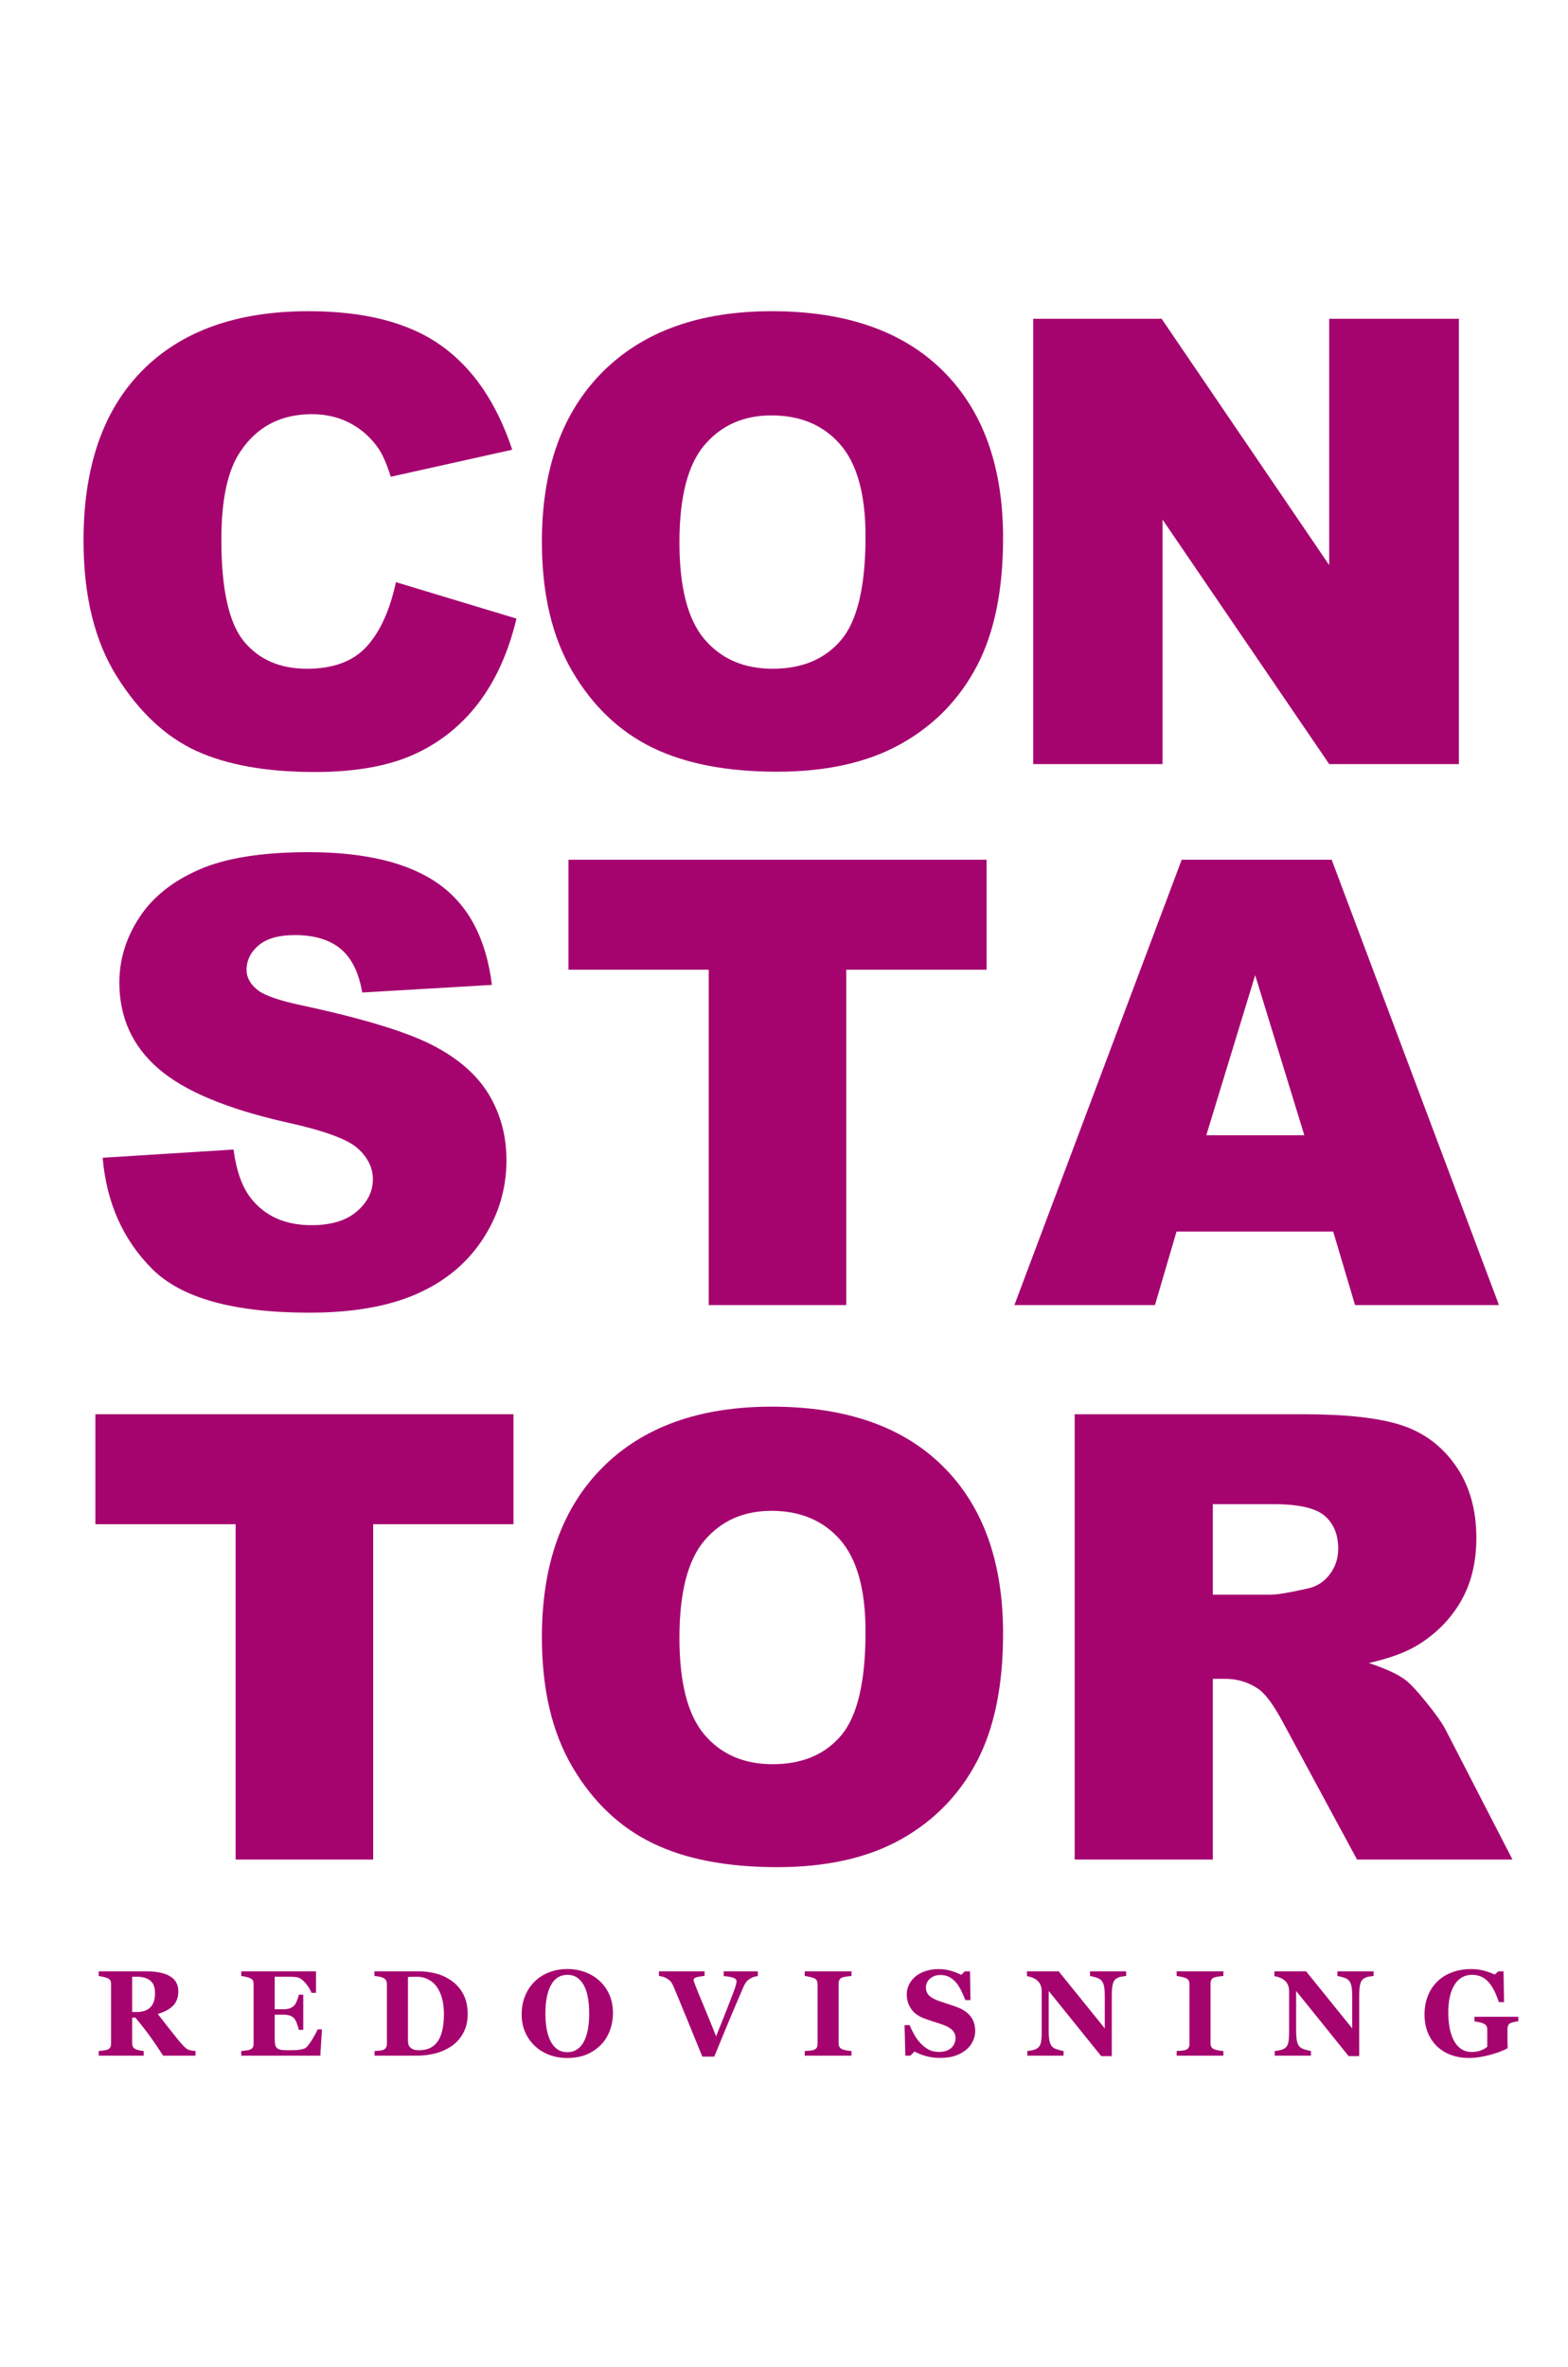
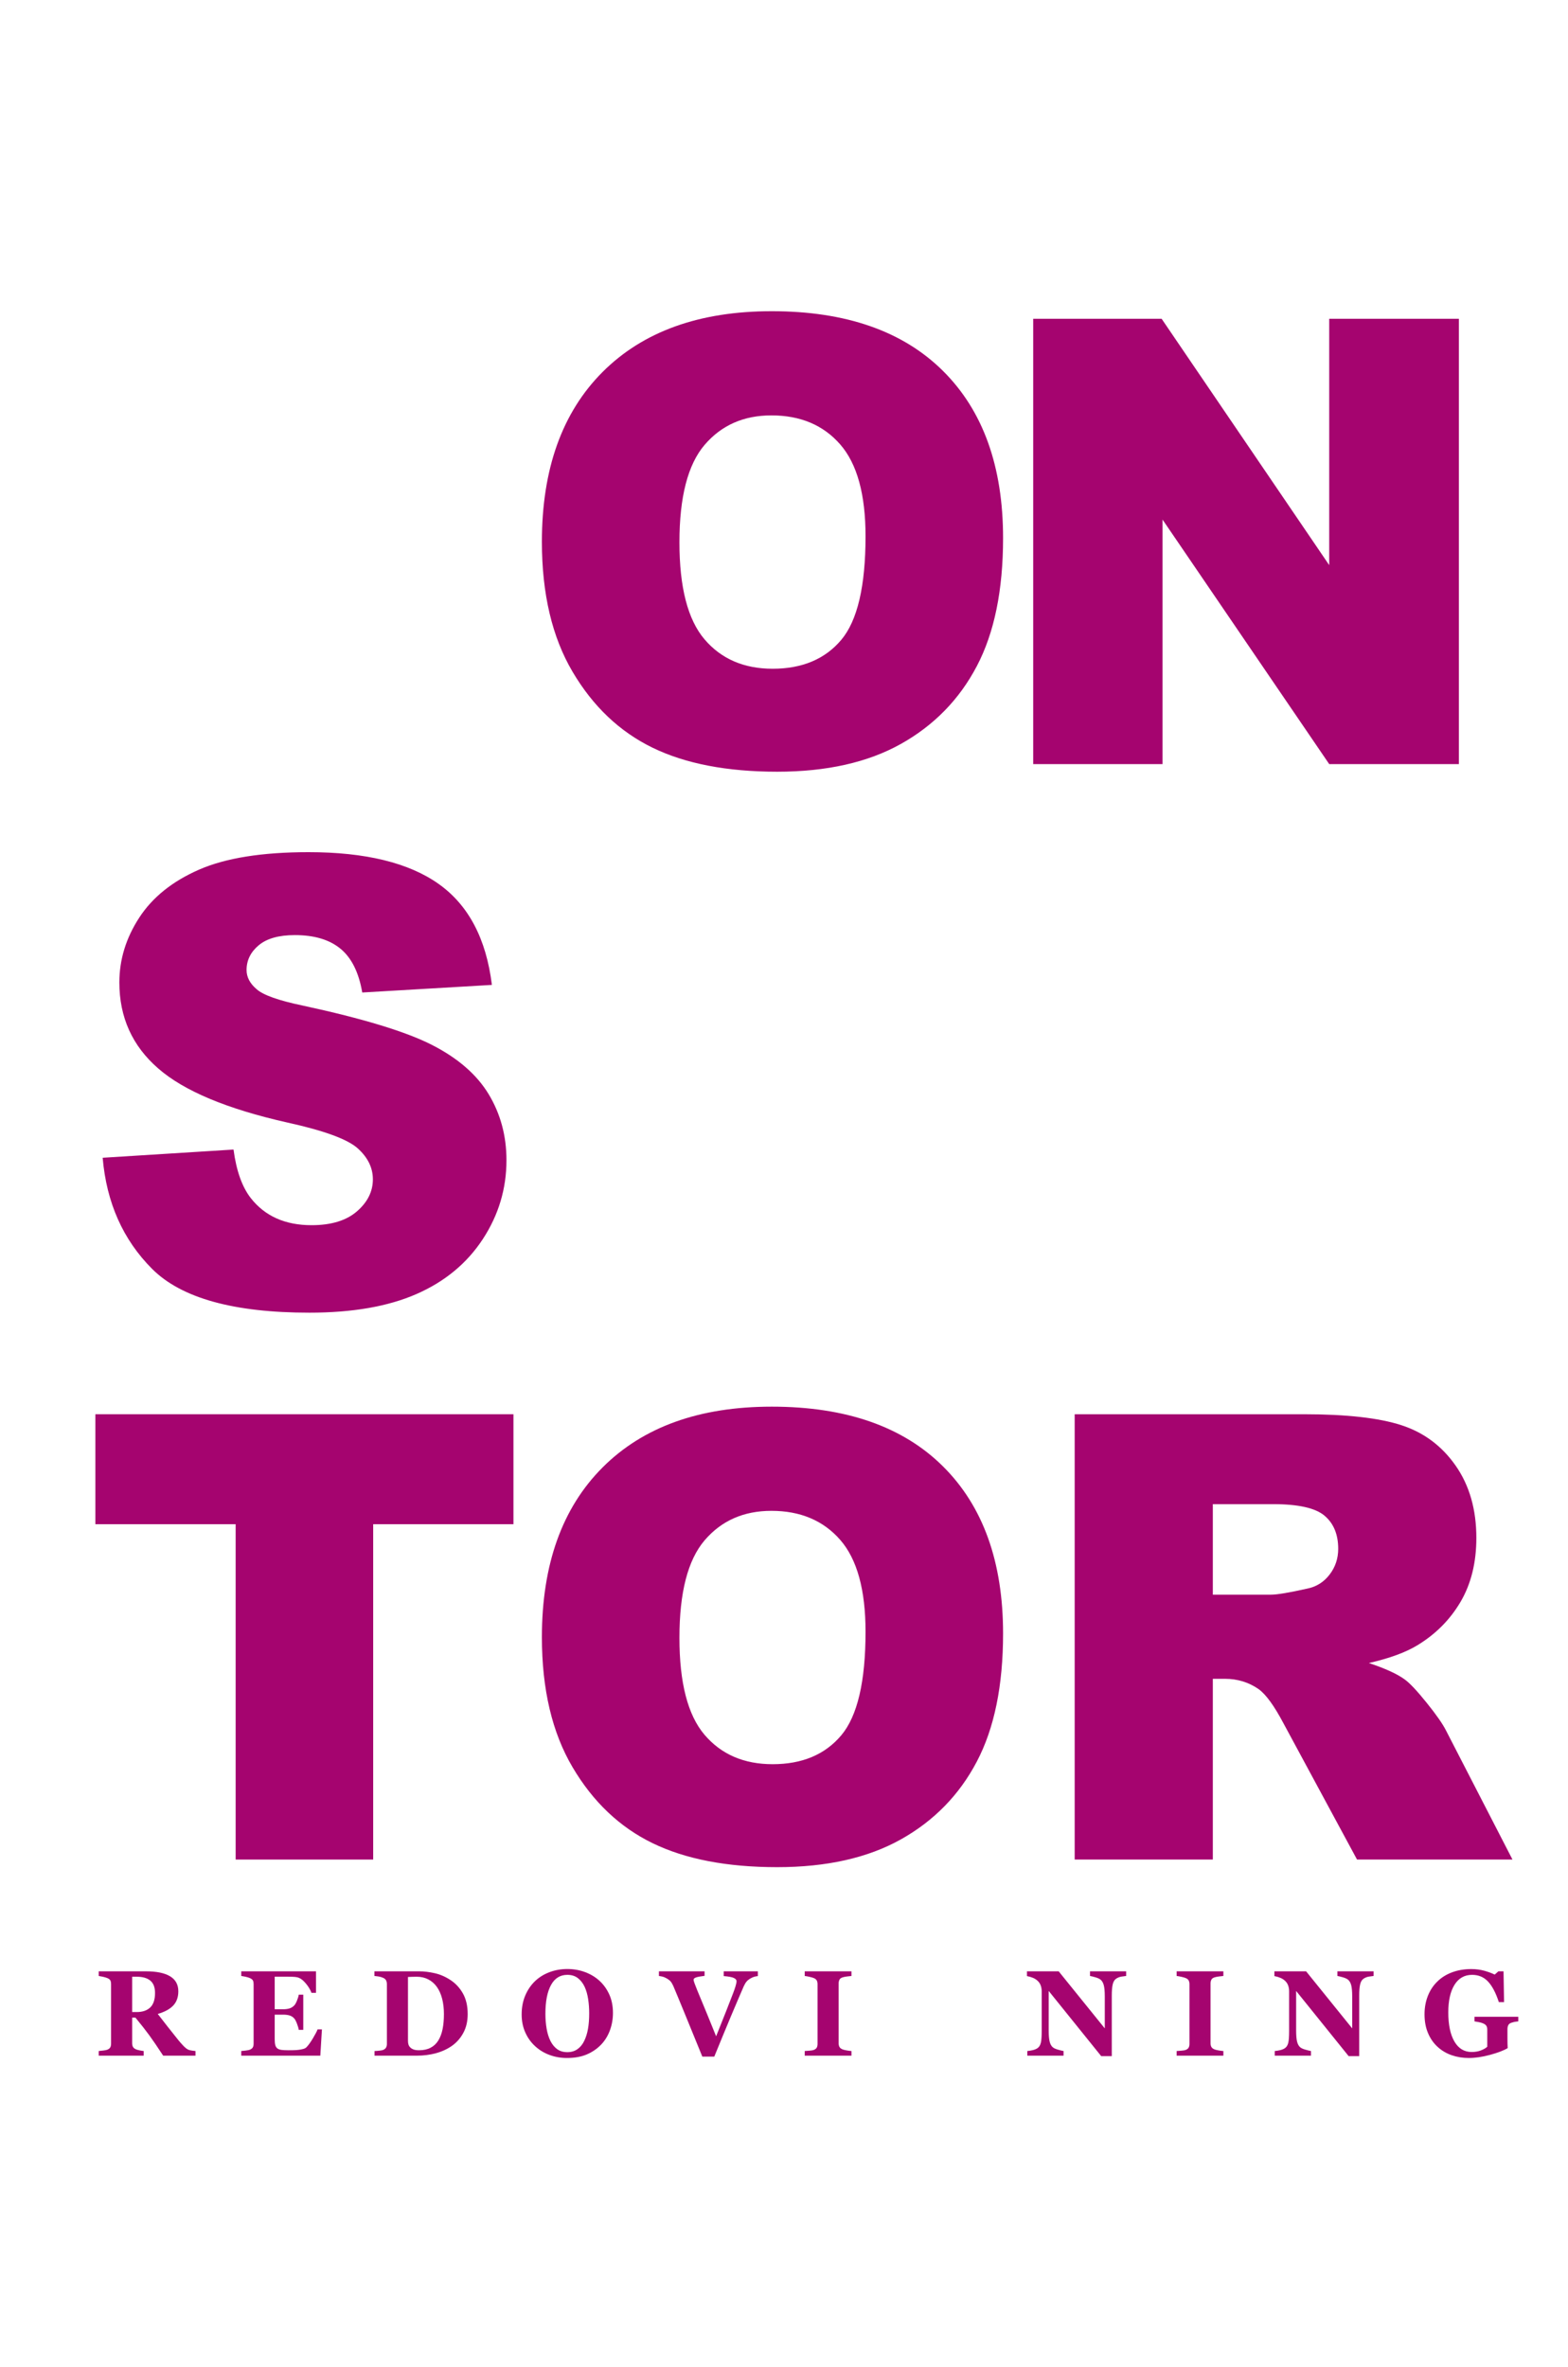
<svg xmlns="http://www.w3.org/2000/svg" width="116px" height="175px" viewBox="0 0 116 175" version="1.1">
  <title>Artboard</title>
  <g id="Artboard" stroke="none" stroke-width="1" fill="none" fill-rule="evenodd">
    <g id="C-Copy" transform="translate(6.179, 23.011)" fill="#A5046F" fill-rule="nonzero">
-       <path d="M23.112,20.035 L32.029,22.73 C31.43,25.231 30.487,27.32 29.199,28.997 C27.911,30.674 26.313,31.939 24.404,32.793 C22.495,33.646 20.065,34.073 17.115,34.073 C13.536,34.073 10.613,33.553 8.344,32.512 C6.076,31.472 4.118,29.641 2.471,27.021 C0.824,24.4 0,21.046 0,16.958 C0,11.507 1.449,7.319 4.346,4.391 C7.244,1.464 11.343,0 16.644,0 C20.791,0 24.052,0.839 26.425,2.516 C28.799,4.193 30.562,6.768 31.715,10.242 L22.73,12.241 C22.416,11.238 22.087,10.504 21.742,10.04 C21.173,9.261 20.477,8.662 19.653,8.243 C18.83,7.824 17.909,7.614 16.891,7.614 C14.585,7.614 12.818,8.543 11.59,10.399 C10.661,11.777 10.197,13.941 10.197,16.891 C10.197,20.544 10.751,23.049 11.859,24.404 C12.967,25.759 14.525,26.437 16.531,26.437 C18.478,26.437 19.949,25.89 20.945,24.797 C21.941,23.704 22.663,22.117 23.112,20.035 Z" id="Path" />
-     </g>
+       </g>
    <g id="S-Copy" transform="translate(7.595, 63.011)" fill="#A5046F" fill-rule="nonzero">
      <path d="M0,22.596 L9.681,21.989 C9.89,23.562 10.317,24.759 10.961,25.583 C12.009,26.916 13.507,27.582 15.453,27.582 C16.906,27.582 18.025,27.241 18.811,26.56 C19.597,25.879 19.99,25.089 19.99,24.19 C19.99,23.337 19.616,22.573 18.867,21.899 C18.118,21.226 16.382,20.589 13.656,19.99 C9.194,18.987 6.012,17.654 4.11,15.992 C2.194,14.33 1.235,12.211 1.235,9.636 C1.235,7.944 1.726,6.345 2.707,4.84 C3.687,3.335 5.162,2.153 7.131,1.292 C9.1,0.431 11.799,0 15.229,0 C19.436,0 22.644,0.782 24.853,2.347 C27.062,3.912 28.376,6.401 28.795,9.815 L19.204,10.377 C18.95,8.895 18.414,7.816 17.598,7.143 C16.782,6.469 15.655,6.132 14.218,6.132 C13.035,6.132 12.144,6.383 11.545,6.884 C10.946,7.386 10.646,7.996 10.646,8.715 C10.646,9.239 10.894,9.711 11.388,10.13 C11.867,10.564 13.005,10.968 14.802,11.343 C19.249,12.301 22.435,13.271 24.359,14.251 C26.283,15.232 27.683,16.449 28.559,17.901 C29.435,19.354 29.873,20.979 29.873,22.775 C29.873,24.887 29.289,26.833 28.121,28.615 C26.953,30.397 25.321,31.749 23.225,32.669 C21.128,33.59 18.485,34.051 15.296,34.051 C9.696,34.051 5.817,32.973 3.661,30.816 C1.505,28.66 0.285,25.92 0,22.596 Z" id="Path" />
    </g>
    <g id="O-Copy" transform="translate(40.089, 104.011)" fill="#A5046F" fill-rule="nonzero">
      <path d="M0,17.048 C0,11.672 1.497,7.487 4.492,4.492 C7.487,1.497 11.657,0 17.003,0 C22.483,0 26.706,1.471 29.671,4.414 C32.636,7.356 34.118,11.478 34.118,16.778 C34.118,20.627 33.471,23.782 32.175,26.246 C30.88,28.709 29.008,30.625 26.56,31.996 C24.112,33.366 21.061,34.051 17.407,34.051 C13.694,34.051 10.62,33.459 8.187,32.276 C5.754,31.093 3.781,29.222 2.269,26.661 C0.756,24.101 0,20.896 0,17.048 Z M10.175,17.093 C10.175,20.417 10.792,22.805 12.028,24.258 C13.263,25.71 14.944,26.437 17.07,26.437 C19.257,26.437 20.949,25.725 22.146,24.303 C23.344,22.88 23.943,20.327 23.943,16.644 C23.943,13.544 23.318,11.279 22.068,9.849 C20.818,8.419 19.122,7.704 16.98,7.704 C14.929,7.704 13.282,8.43 12.039,9.883 C10.796,11.335 10.175,13.739 10.175,17.093 Z" id="Shape" />
    </g>
    <g id="R-Copy" transform="translate(79.504, 104.572)" fill="#A5046F" fill-rule="nonzero">
      <path d="M0,32.928 L0,0 L16.958,0 C20.103,0 22.506,0.27 24.168,0.809 C25.83,1.348 27.17,2.347 28.188,3.807 C29.207,5.267 29.716,7.045 29.716,9.142 C29.716,10.968 29.326,12.544 28.548,13.87 C27.769,15.195 26.699,16.269 25.336,17.093 C24.467,17.617 23.277,18.051 21.765,18.396 C22.978,18.8 23.861,19.204 24.415,19.608 C24.789,19.878 25.332,20.454 26.043,21.338 C26.755,22.221 27.23,22.903 27.47,23.382 L32.389,32.928 L20.889,32.928 L15.453,22.865 C14.764,21.562 14.15,20.716 13.611,20.327 C12.878,19.818 12.047,19.563 11.118,19.563 L10.22,19.563 L10.22,32.928 L0,32.928 Z M10.22,13.342 L14.51,13.342 C14.974,13.342 15.872,13.192 17.205,12.893 C17.879,12.758 18.429,12.413 18.856,11.859 C19.283,11.305 19.496,10.669 19.496,9.95 C19.496,8.887 19.159,8.071 18.485,7.502 C17.812,6.933 16.546,6.648 14.689,6.648 L10.22,6.648 L10.22,13.342 Z" id="Shape" />
    </g>
    <g id="T-Copy" transform="translate(7.056, 104.572)" fill="#A5046F" fill-rule="nonzero">
      <polygon id="Path" points="0 0 30.929 0 30.929 8.131 20.552 8.131 20.552 32.928 10.377 32.928 10.377 8.131 0 8.131" />
    </g>
    <g id="O-Copy-2" transform="translate(40.089, 23.011)" fill="#A5046F" fill-rule="nonzero">
      <path d="M0,17.048 C0,11.672 1.497,7.487 4.492,4.492 C7.487,1.497 11.657,0 17.003,0 C22.483,0 26.706,1.471 29.671,4.414 C32.636,7.356 34.118,11.478 34.118,16.778 C34.118,20.627 33.471,23.782 32.175,26.246 C30.88,28.709 29.008,30.625 26.56,31.996 C24.112,33.366 21.061,34.051 17.407,34.051 C13.694,34.051 10.62,33.459 8.187,32.276 C5.754,31.093 3.781,29.222 2.269,26.661 C0.756,24.101 0,20.896 0,17.048 Z M10.175,17.093 C10.175,20.417 10.792,22.805 12.028,24.258 C13.263,25.71 14.944,26.437 17.07,26.437 C19.257,26.437 20.949,25.725 22.146,24.303 C23.344,22.88 23.943,20.327 23.943,16.644 C23.943,13.544 23.318,11.279 22.068,9.849 C20.818,8.419 19.122,7.704 16.98,7.704 C14.929,7.704 13.282,8.43 12.039,9.883 C10.796,11.335 10.175,13.739 10.175,17.093 Z" id="Shape" />
    </g>
    <g id="N-Copy" transform="translate(76.436, 23.572)" fill="#A5046F" fill-rule="nonzero">
      <polygon id="Path" points="0 0 9.501 0 21.899 18.216 21.899 0 31.49 0 31.49 32.928 21.899 32.928 9.568 14.847 9.568 32.928 0 32.928" />
    </g>
    <g id="T-Copy-2" transform="translate(42.056, 63.572)" fill="#A5046F" fill-rule="nonzero">
-       <polygon id="Path" points="0 0 30.929 0 30.929 8.131 20.552 8.131 20.552 32.928 10.377 32.928 10.377 8.131 0 8.131" />
-     </g>
+       </g>
    <g id="A-Copy" transform="translate(75.045, 63.572)" fill="#A5046F" fill-rule="nonzero">
-       <path d="M23.584,27.492 L11.994,27.492 L10.399,32.928 L0,32.928 L12.376,0 L23.472,0 L35.848,32.928 L25.201,32.928 L23.584,27.492 Z M21.45,20.372 L17.812,8.535 L14.195,20.372 L21.45,20.372 Z" id="Shape" />
-     </g>
+       </g>
    <g id="REDOVISNING-Copy" transform="translate(7.303, 145.593)" fill="#A5046F" fill-rule="nonzero">
      <path d="M7.159,6.407 L4.768,6.407 C4.355,5.774 4.011,5.271 3.738,4.896 C3.464,4.521 3.123,4.087 2.716,3.595 L2.474,3.595 L2.474,5.489 C2.474,5.594 2.494,5.684 2.533,5.757 C2.573,5.83 2.648,5.892 2.76,5.941 C2.815,5.965 2.903,5.989 3.021,6.014 C3.14,6.039 3.242,6.056 3.327,6.064 L3.327,6.407 L0,6.407 L0,6.064 C0.085,6.056 0.197,6.043 0.336,6.027 C0.475,6.011 0.574,5.991 0.633,5.968 C0.744,5.921 0.819,5.862 0.857,5.79 C0.895,5.718 0.914,5.626 0.914,5.515 L0.914,1.116 C0.914,1.011 0.898,0.923 0.866,0.853 C0.833,0.782 0.756,0.721 0.633,0.668 C0.539,0.63 0.428,0.598 0.301,0.571 C0.174,0.545 0.073,0.526 0,0.514 L0,0.171 L3.498,0.171 C4.28,0.171 4.874,0.294 5.28,0.538 C5.686,0.783 5.889,1.153 5.889,1.648 C5.889,2.084 5.763,2.435 5.513,2.7 C5.262,2.966 4.881,3.173 4.368,3.322 C4.567,3.58 4.8,3.879 5.065,4.219 C5.33,4.559 5.606,4.906 5.893,5.26 C5.984,5.375 6.108,5.514 6.264,5.68 C6.421,5.845 6.56,5.947 6.68,5.985 C6.747,6.006 6.833,6.023 6.937,6.038 C7.041,6.053 7.115,6.062 7.159,6.064 L7.159,6.407 Z M4.166,1.771 C4.166,1.355 4.05,1.051 3.817,0.859 C3.584,0.667 3.252,0.571 2.821,0.571 L2.474,0.571 L2.474,3.182 L2.808,3.182 C3.239,3.182 3.573,3.069 3.81,2.843 C4.047,2.618 4.166,2.26 4.166,1.771 Z" id="Shape" />
      <path d="M16.074,1.762 L15.74,1.762 C15.655,1.525 15.508,1.285 15.3,1.042 C15.092,0.798 14.886,0.655 14.681,0.611 C14.593,0.59 14.47,0.578 14.314,0.573 C14.157,0.569 14.027,0.567 13.925,0.567 L13.019,0.567 L13.019,2.975 L13.661,2.975 C13.822,2.975 13.969,2.956 14.1,2.918 C14.232,2.88 14.352,2.807 14.461,2.698 C14.528,2.631 14.596,2.512 14.665,2.342 C14.734,2.172 14.779,2.024 14.799,1.898 L15.133,1.898 L15.133,4.5 L14.799,4.5 C14.782,4.377 14.737,4.222 14.665,4.036 C14.593,3.85 14.525,3.722 14.461,3.652 C14.364,3.546 14.25,3.474 14.118,3.434 C13.986,3.395 13.834,3.375 13.661,3.375 L13.019,3.375 L13.019,5.172 C13.019,5.36 13.033,5.509 13.061,5.618 C13.089,5.728 13.141,5.812 13.217,5.871 C13.29,5.927 13.391,5.963 13.518,5.981 C13.646,5.999 13.819,6.007 14.039,6.007 C14.141,6.007 14.265,6.006 14.408,6.003 C14.552,6 14.678,5.991 14.786,5.977 C14.909,5.962 15.024,5.94 15.131,5.911 C15.238,5.881 15.318,5.839 15.37,5.783 C15.511,5.64 15.669,5.421 15.845,5.126 C16.021,4.832 16.137,4.611 16.192,4.465 L16.513,4.465 L16.394,6.407 L10.545,6.407 L10.545,6.064 C10.627,6.059 10.739,6.047 10.879,6.029 C11.02,6.012 11.12,5.991 11.178,5.968 C11.289,5.921 11.364,5.862 11.402,5.79 C11.44,5.718 11.459,5.626 11.459,5.515 L11.459,1.116 C11.459,1.011 11.443,0.924 11.411,0.855 C11.379,0.786 11.301,0.724 11.178,0.668 C11.102,0.633 10.995,0.601 10.857,0.571 C10.72,0.542 10.616,0.523 10.545,0.514 L10.545,0.171 L16.074,0.171 L16.074,1.762 Z" id="Path" />
      <path d="M26.021,0.813 C26.402,1.062 26.71,1.394 26.944,1.808 C27.178,2.223 27.296,2.73 27.296,3.331 C27.296,3.858 27.191,4.318 26.981,4.709 C26.772,5.1 26.494,5.42 26.149,5.669 C25.797,5.918 25.398,6.103 24.951,6.225 C24.504,6.346 24.036,6.407 23.547,6.407 L20.405,6.407 L20.405,6.064 C20.499,6.062 20.616,6.053 20.757,6.038 C20.897,6.023 20.991,6.006 21.038,5.985 C21.143,5.941 21.217,5.882 21.258,5.807 C21.299,5.733 21.319,5.643 21.319,5.537 L21.319,1.116 C21.319,1.017 21.3,0.927 21.262,0.846 C21.224,0.765 21.149,0.7 21.038,0.65 C20.927,0.601 20.809,0.567 20.684,0.549 C20.56,0.532 20.464,0.52 20.396,0.514 L20.396,0.171 L23.714,0.171 C24.069,0.171 24.448,0.217 24.852,0.308 C25.257,0.398 25.646,0.567 26.021,0.813 Z M25.125,5.282 C25.268,5.048 25.373,4.769 25.439,4.445 C25.505,4.121 25.538,3.749 25.538,3.327 C25.538,2.914 25.494,2.537 25.406,2.197 C25.318,1.857 25.189,1.567 25.019,1.327 C24.849,1.087 24.638,0.901 24.384,0.769 C24.131,0.637 23.843,0.571 23.521,0.571 C23.418,0.571 23.302,0.573 23.171,0.578 C23.041,0.582 22.944,0.586 22.879,0.589 L22.879,5.322 C22.879,5.427 22.893,5.52 22.921,5.601 C22.949,5.681 22.996,5.752 23.064,5.814 C23.131,5.875 23.214,5.923 23.312,5.957 C23.41,5.99 23.538,6.007 23.697,6.007 C24.028,6.007 24.312,5.946 24.549,5.823 C24.786,5.7 24.978,5.52 25.125,5.282 Z" id="Shape" />
      <path d="M37.041,0.866 C37.349,1.147 37.593,1.487 37.773,1.885 C37.953,2.284 38.043,2.738 38.043,3.248 C38.043,3.702 37.967,4.134 37.815,4.544 C37.662,4.954 37.442,5.307 37.155,5.603 C36.854,5.911 36.499,6.15 36.092,6.322 C35.685,6.493 35.2,6.579 34.637,6.579 C34.183,6.579 33.754,6.504 33.35,6.354 C32.945,6.205 32.589,5.988 32.282,5.704 C31.977,5.426 31.735,5.087 31.557,4.689 C31.378,4.291 31.289,3.847 31.289,3.357 C31.289,2.848 31.376,2.385 31.55,1.971 C31.724,1.556 31.964,1.201 32.269,0.905 C32.57,0.615 32.929,0.392 33.343,0.235 C33.758,0.078 34.199,0 34.668,0 C35.134,0 35.571,0.076 35.98,0.229 C36.389,0.381 36.742,0.593 37.041,0.866 Z M35.912,5.326 C36.044,5.06 36.139,4.758 36.197,4.421 C36.256,4.084 36.285,3.703 36.285,3.278 C36.285,2.918 36.26,2.567 36.208,2.226 C36.157,1.885 36.07,1.581 35.947,1.314 C35.821,1.047 35.654,0.833 35.446,0.672 C35.238,0.511 34.979,0.431 34.668,0.431 C34.138,0.431 33.735,0.682 33.46,1.184 C33.184,1.687 33.046,2.396 33.046,3.313 C33.046,3.703 33.077,4.071 33.137,4.417 C33.197,4.762 33.291,5.064 33.42,5.322 C33.552,5.583 33.719,5.785 33.921,5.93 C34.123,6.075 34.372,6.148 34.668,6.148 C34.958,6.148 35.207,6.075 35.415,5.928 C35.623,5.782 35.789,5.581 35.912,5.326 Z" id="Shape" />
      <path d="M48.764,0.523 C48.667,0.532 48.575,0.549 48.487,0.576 C48.399,0.602 48.309,0.643 48.215,0.699 C48.089,0.772 47.991,0.85 47.923,0.934 C47.854,1.017 47.786,1.132 47.718,1.279 C47.627,1.481 47.5,1.776 47.336,2.164 C47.172,2.552 46.984,2.994 46.773,3.489 C46.586,3.935 46.383,4.422 46.165,4.953 C45.947,5.483 45.738,5.991 45.539,6.478 L44.655,6.478 C44.245,5.473 43.828,4.452 43.403,3.415 C42.978,2.377 42.679,1.657 42.506,1.252 C42.439,1.106 42.374,0.995 42.311,0.921 C42.248,0.846 42.147,0.769 42.01,0.69 C41.91,0.634 41.822,0.595 41.746,0.573 C41.67,0.552 41.569,0.532 41.443,0.514 L41.443,0.171 L44.822,0.171 L44.822,0.505 C44.506,0.543 44.291,0.584 44.178,0.626 C44.066,0.669 44.009,0.722 44.009,0.787 C44.009,0.819 44.014,0.853 44.025,0.89 C44.035,0.927 44.05,0.976 44.071,1.037 C44.165,1.295 44.334,1.716 44.581,2.301 C44.827,2.885 45.191,3.776 45.675,4.975 C45.971,4.245 46.217,3.628 46.413,3.125 C46.609,2.621 46.782,2.175 46.932,1.789 C47.005,1.601 47.066,1.426 47.114,1.263 C47.162,1.101 47.186,0.979 47.186,0.896 C47.186,0.803 47.119,0.724 46.984,0.661 C46.85,0.598 46.601,0.552 46.237,0.523 L46.237,0.171 L48.764,0.171 L48.764,0.523 Z" id="Path" />
      <path d="M55.688,6.407 L52.23,6.407 L52.23,6.064 C52.309,6.059 52.425,6.05 52.579,6.038 C52.733,6.026 52.839,6.009 52.898,5.985 C53.006,5.941 53.08,5.884 53.12,5.812 C53.159,5.74 53.179,5.648 53.179,5.537 L53.179,1.116 C53.179,1.017 53.16,0.929 53.122,0.853 C53.084,0.776 53.009,0.715 52.898,0.668 C52.827,0.639 52.723,0.609 52.586,0.578 C52.448,0.547 52.329,0.526 52.23,0.514 L52.23,0.171 L55.688,0.171 L55.688,0.514 C55.6,0.523 55.491,0.535 55.359,0.552 C55.227,0.568 55.116,0.59 55.025,0.62 C54.91,0.658 54.834,0.717 54.796,0.798 C54.758,0.878 54.739,0.97 54.739,1.072 L54.739,5.489 C54.739,5.594 54.759,5.684 54.798,5.759 C54.838,5.834 54.913,5.895 55.025,5.941 C55.086,5.968 55.188,5.993 55.33,6.018 C55.472,6.043 55.592,6.059 55.688,6.064 L55.688,6.407 Z" id="Path" />
-       <path d="M62.252,6.574 C61.871,6.574 61.516,6.527 61.186,6.434 C60.857,6.34 60.578,6.229 60.349,6.1 L60.046,6.407 L59.673,6.407 L59.615,4.153 L59.993,4.153 C60.078,4.367 60.187,4.592 60.319,4.83 C60.45,5.067 60.603,5.279 60.776,5.467 C60.954,5.663 61.154,5.823 61.375,5.946 C61.597,6.069 61.855,6.13 62.151,6.13 C62.55,6.13 62.855,6.033 63.067,5.838 C63.28,5.643 63.386,5.398 63.386,5.102 C63.386,4.859 63.296,4.655 63.116,4.489 C62.936,4.323 62.656,4.181 62.279,4.061 C62.032,3.981 61.806,3.908 61.6,3.841 C61.393,3.773 61.199,3.705 61.017,3.634 C60.598,3.467 60.287,3.229 60.083,2.918 C59.88,2.607 59.778,2.26 59.778,1.876 C59.778,1.633 59.831,1.4 59.936,1.176 C60.042,0.951 60.196,0.75 60.398,0.571 C60.591,0.404 60.839,0.268 61.14,0.163 C61.442,0.057 61.77,0.004 62.125,0.004 C62.47,0.004 62.794,0.052 63.096,0.147 C63.398,0.242 63.635,0.338 63.808,0.435 L64.076,0.171 L64.458,0.171 L64.493,2.298 L64.115,2.298 C64.028,2.07 63.924,1.836 63.806,1.597 C63.687,1.359 63.562,1.16 63.43,1.002 C63.286,0.832 63.121,0.697 62.933,0.595 C62.746,0.494 62.526,0.444 62.274,0.444 C61.958,0.444 61.699,0.533 61.498,0.712 C61.298,0.891 61.197,1.112 61.197,1.375 C61.197,1.625 61.285,1.828 61.459,1.986 C61.633,2.145 61.905,2.284 62.274,2.404 C62.491,2.477 62.712,2.55 62.938,2.624 C63.163,2.697 63.364,2.767 63.54,2.834 C63.965,2.999 64.288,3.225 64.509,3.513 C64.73,3.802 64.841,4.16 64.841,4.588 C64.841,4.857 64.778,5.118 64.652,5.37 C64.526,5.622 64.356,5.832 64.142,5.999 C63.907,6.183 63.636,6.325 63.329,6.425 C63.021,6.524 62.662,6.574 62.252,6.574 Z" id="Path" />
      <path d="M76.01,0.514 C75.928,0.523 75.811,0.539 75.658,0.562 C75.506,0.586 75.368,0.643 75.245,0.734 C75.137,0.813 75.06,0.948 75.014,1.14 C74.969,1.332 74.946,1.614 74.946,1.986 L74.946,6.442 L74.164,6.442 L70.279,1.622 L70.279,4.548 C70.279,4.912 70.304,5.188 70.352,5.377 C70.4,5.566 70.479,5.704 70.587,5.792 C70.666,5.856 70.792,5.914 70.965,5.963 C71.138,6.013 71.275,6.047 71.378,6.064 L71.378,6.407 L68.697,6.407 L68.697,6.064 C68.812,6.056 68.943,6.034 69.091,6.001 C69.239,5.967 69.362,5.915 69.462,5.845 C69.576,5.76 69.655,5.632 69.697,5.46 C69.74,5.289 69.761,5.001 69.761,4.597 L69.761,1.644 C69.761,1.497 69.738,1.359 69.693,1.228 C69.647,1.098 69.576,0.986 69.48,0.892 C69.377,0.792 69.259,0.714 69.126,0.657 C68.993,0.6 68.841,0.555 68.671,0.523 L68.671,0.171 L71.018,0.171 L74.428,4.39 L74.428,2.03 C74.428,1.655 74.403,1.376 74.353,1.193 C74.303,1.01 74.224,0.875 74.116,0.787 C74.031,0.719 73.905,0.661 73.738,0.613 C73.571,0.565 73.436,0.532 73.334,0.514 L73.334,0.171 L76.01,0.171 L76.01,0.514 Z" id="Path" />
      <path d="M83.202,6.407 L79.744,6.407 L79.744,6.064 C79.823,6.059 79.939,6.05 80.093,6.038 C80.247,6.026 80.353,6.009 80.412,5.985 C80.52,5.941 80.594,5.884 80.633,5.812 C80.673,5.74 80.693,5.648 80.693,5.537 L80.693,1.116 C80.693,1.017 80.674,0.929 80.636,0.853 C80.598,0.776 80.523,0.715 80.412,0.668 C80.341,0.639 80.237,0.609 80.1,0.578 C79.962,0.547 79.843,0.526 79.744,0.514 L79.744,0.171 L83.202,0.171 L83.202,0.514 C83.114,0.523 83.004,0.535 82.873,0.552 C82.741,0.568 82.629,0.59 82.539,0.62 C82.424,0.658 82.348,0.717 82.31,0.798 C82.272,0.878 82.253,0.97 82.253,1.072 L82.253,5.489 C82.253,5.594 82.273,5.684 82.312,5.759 C82.352,5.834 82.427,5.895 82.539,5.941 C82.6,5.968 82.702,5.993 82.844,6.018 C82.986,6.043 83.105,6.059 83.202,6.064 L83.202,6.407 Z" id="Path" />
      <path d="M94.314,0.514 C94.232,0.523 94.115,0.539 93.963,0.562 C93.81,0.586 93.673,0.643 93.55,0.734 C93.441,0.813 93.364,0.948 93.319,1.14 C93.274,1.332 93.251,1.614 93.251,1.986 L93.251,6.442 L92.469,6.442 L88.584,1.622 L88.584,4.548 C88.584,4.912 88.608,5.188 88.656,5.377 C88.705,5.566 88.783,5.704 88.891,5.792 C88.971,5.856 89.096,5.914 89.269,5.963 C89.442,6.013 89.58,6.047 89.682,6.064 L89.682,6.407 L87.002,6.407 L87.002,6.064 C87.116,6.056 87.247,6.034 87.395,6.001 C87.543,5.967 87.667,5.915 87.766,5.845 C87.881,5.76 87.959,5.632 88.002,5.46 C88.044,5.289 88.065,5.001 88.065,4.597 L88.065,1.644 C88.065,1.497 88.043,1.359 87.997,1.228 C87.952,1.098 87.881,0.986 87.784,0.892 C87.681,0.792 87.564,0.714 87.43,0.657 C87.297,0.6 87.145,0.555 86.975,0.523 L86.975,0.171 L89.322,0.171 L92.732,4.39 L92.732,2.03 C92.732,1.655 92.707,1.376 92.658,1.193 C92.608,1.01 92.529,0.875 92.42,0.787 C92.335,0.719 92.209,0.661 92.042,0.613 C91.875,0.565 91.741,0.532 91.638,0.514 L91.638,0.171 L94.314,0.171 L94.314,0.514 Z" id="Path" />
      <path d="M105.018,3.872 C104.927,3.88 104.846,3.891 104.776,3.902 C104.706,3.914 104.618,3.938 104.512,3.973 C104.392,4.011 104.313,4.074 104.275,4.162 C104.237,4.25 104.218,4.342 104.218,4.438 L104.218,5.164 C104.218,5.31 104.219,5.428 104.222,5.517 C104.225,5.607 104.23,5.717 104.236,5.849 C103.943,6.025 103.51,6.19 102.937,6.346 C102.364,6.501 101.838,6.579 101.357,6.579 C100.906,6.579 100.483,6.51 100.087,6.372 C99.692,6.234 99.344,6.028 99.046,5.752 C98.747,5.48 98.512,5.142 98.34,4.737 C98.169,4.333 98.083,3.87 98.083,3.349 C98.083,2.862 98.164,2.413 98.325,2 C98.486,1.586 98.719,1.23 99.024,0.932 C99.322,0.636 99.686,0.407 100.116,0.246 C100.545,0.085 101.02,0.004 101.542,0.004 C101.896,0.004 102.224,0.048 102.526,0.134 C102.828,0.22 103.077,0.313 103.273,0.413 L103.546,0.171 L103.928,0.171 L103.967,2.448 L103.581,2.448 C103.358,1.765 103.091,1.258 102.781,0.927 C102.47,0.596 102.078,0.431 101.603,0.431 C101.041,0.431 100.606,0.677 100.3,1.169 C99.994,1.661 99.841,2.339 99.841,3.204 C99.841,4.121 99.991,4.838 100.291,5.357 C100.592,5.875 101.017,6.135 101.568,6.135 C101.826,6.135 102.055,6.096 102.256,6.018 C102.456,5.941 102.612,5.851 102.724,5.748 L102.724,4.482 C102.724,4.377 102.705,4.288 102.667,4.217 C102.629,4.145 102.552,4.083 102.438,4.03 C102.35,3.989 102.24,3.955 102.109,3.929 C101.977,3.902 101.867,3.883 101.779,3.872 L101.779,3.529 L105.018,3.529 L105.018,3.872 Z" id="Path" />
    </g>
  </g>
</svg>